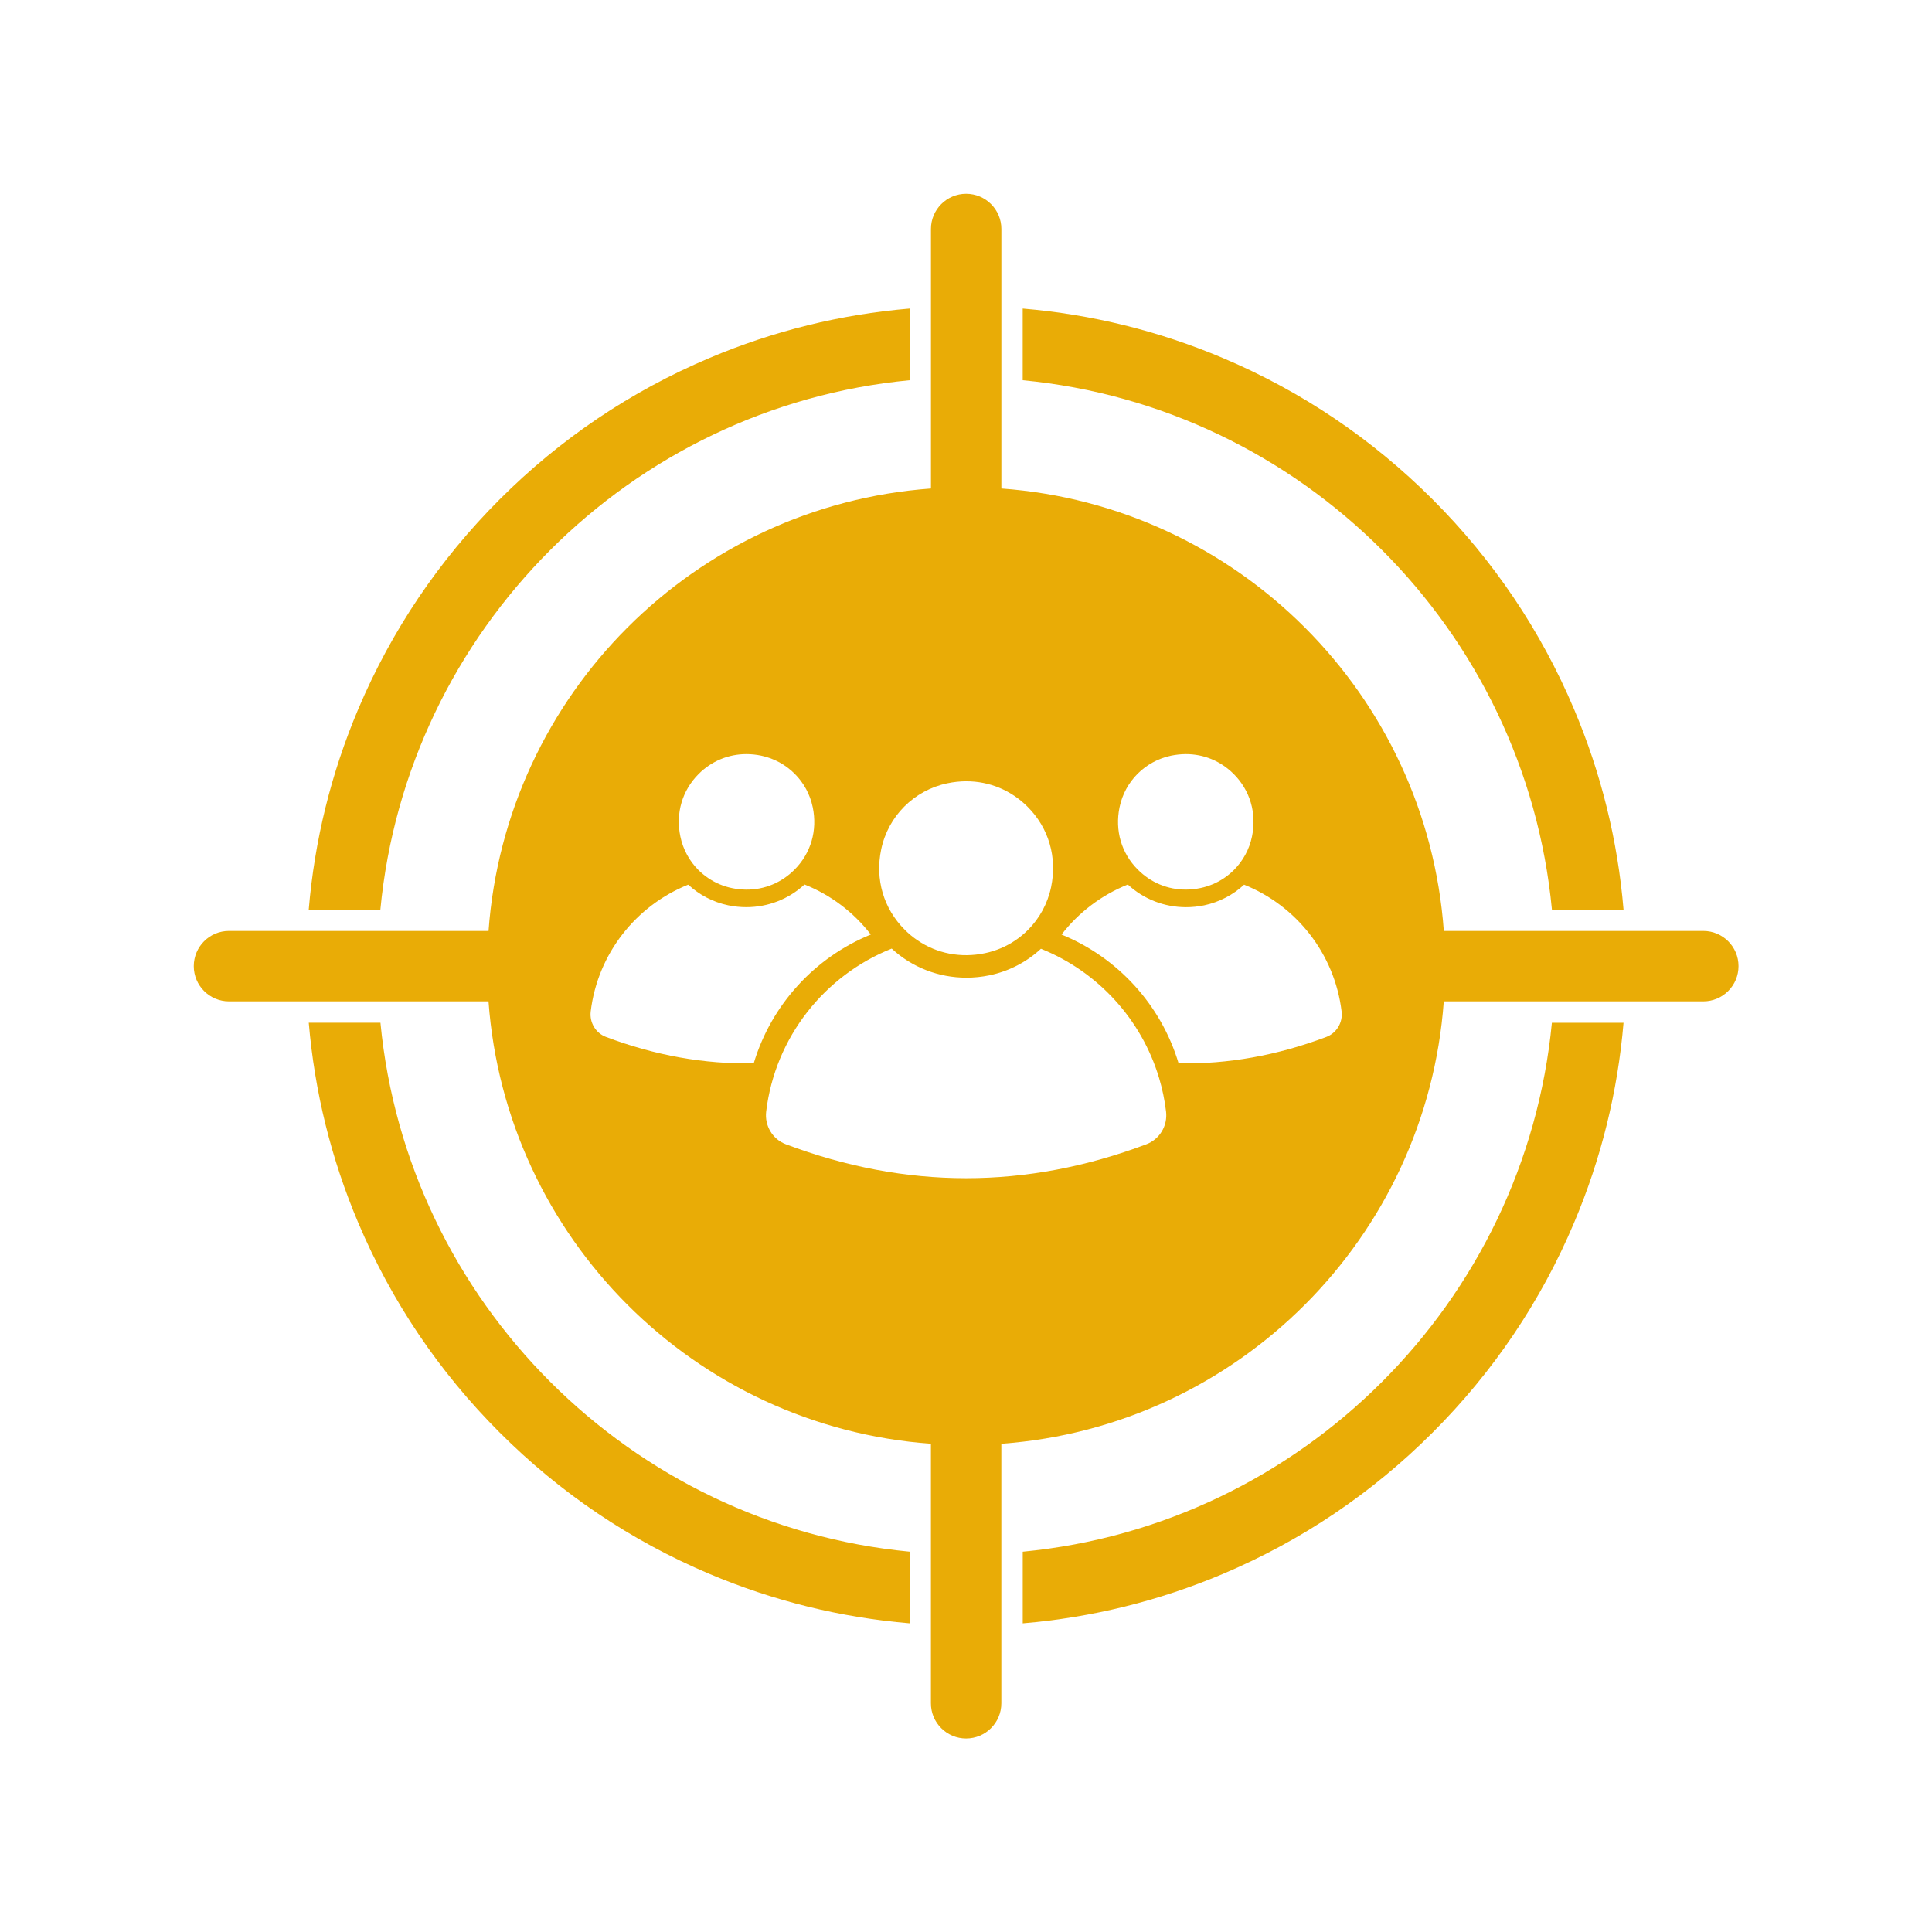
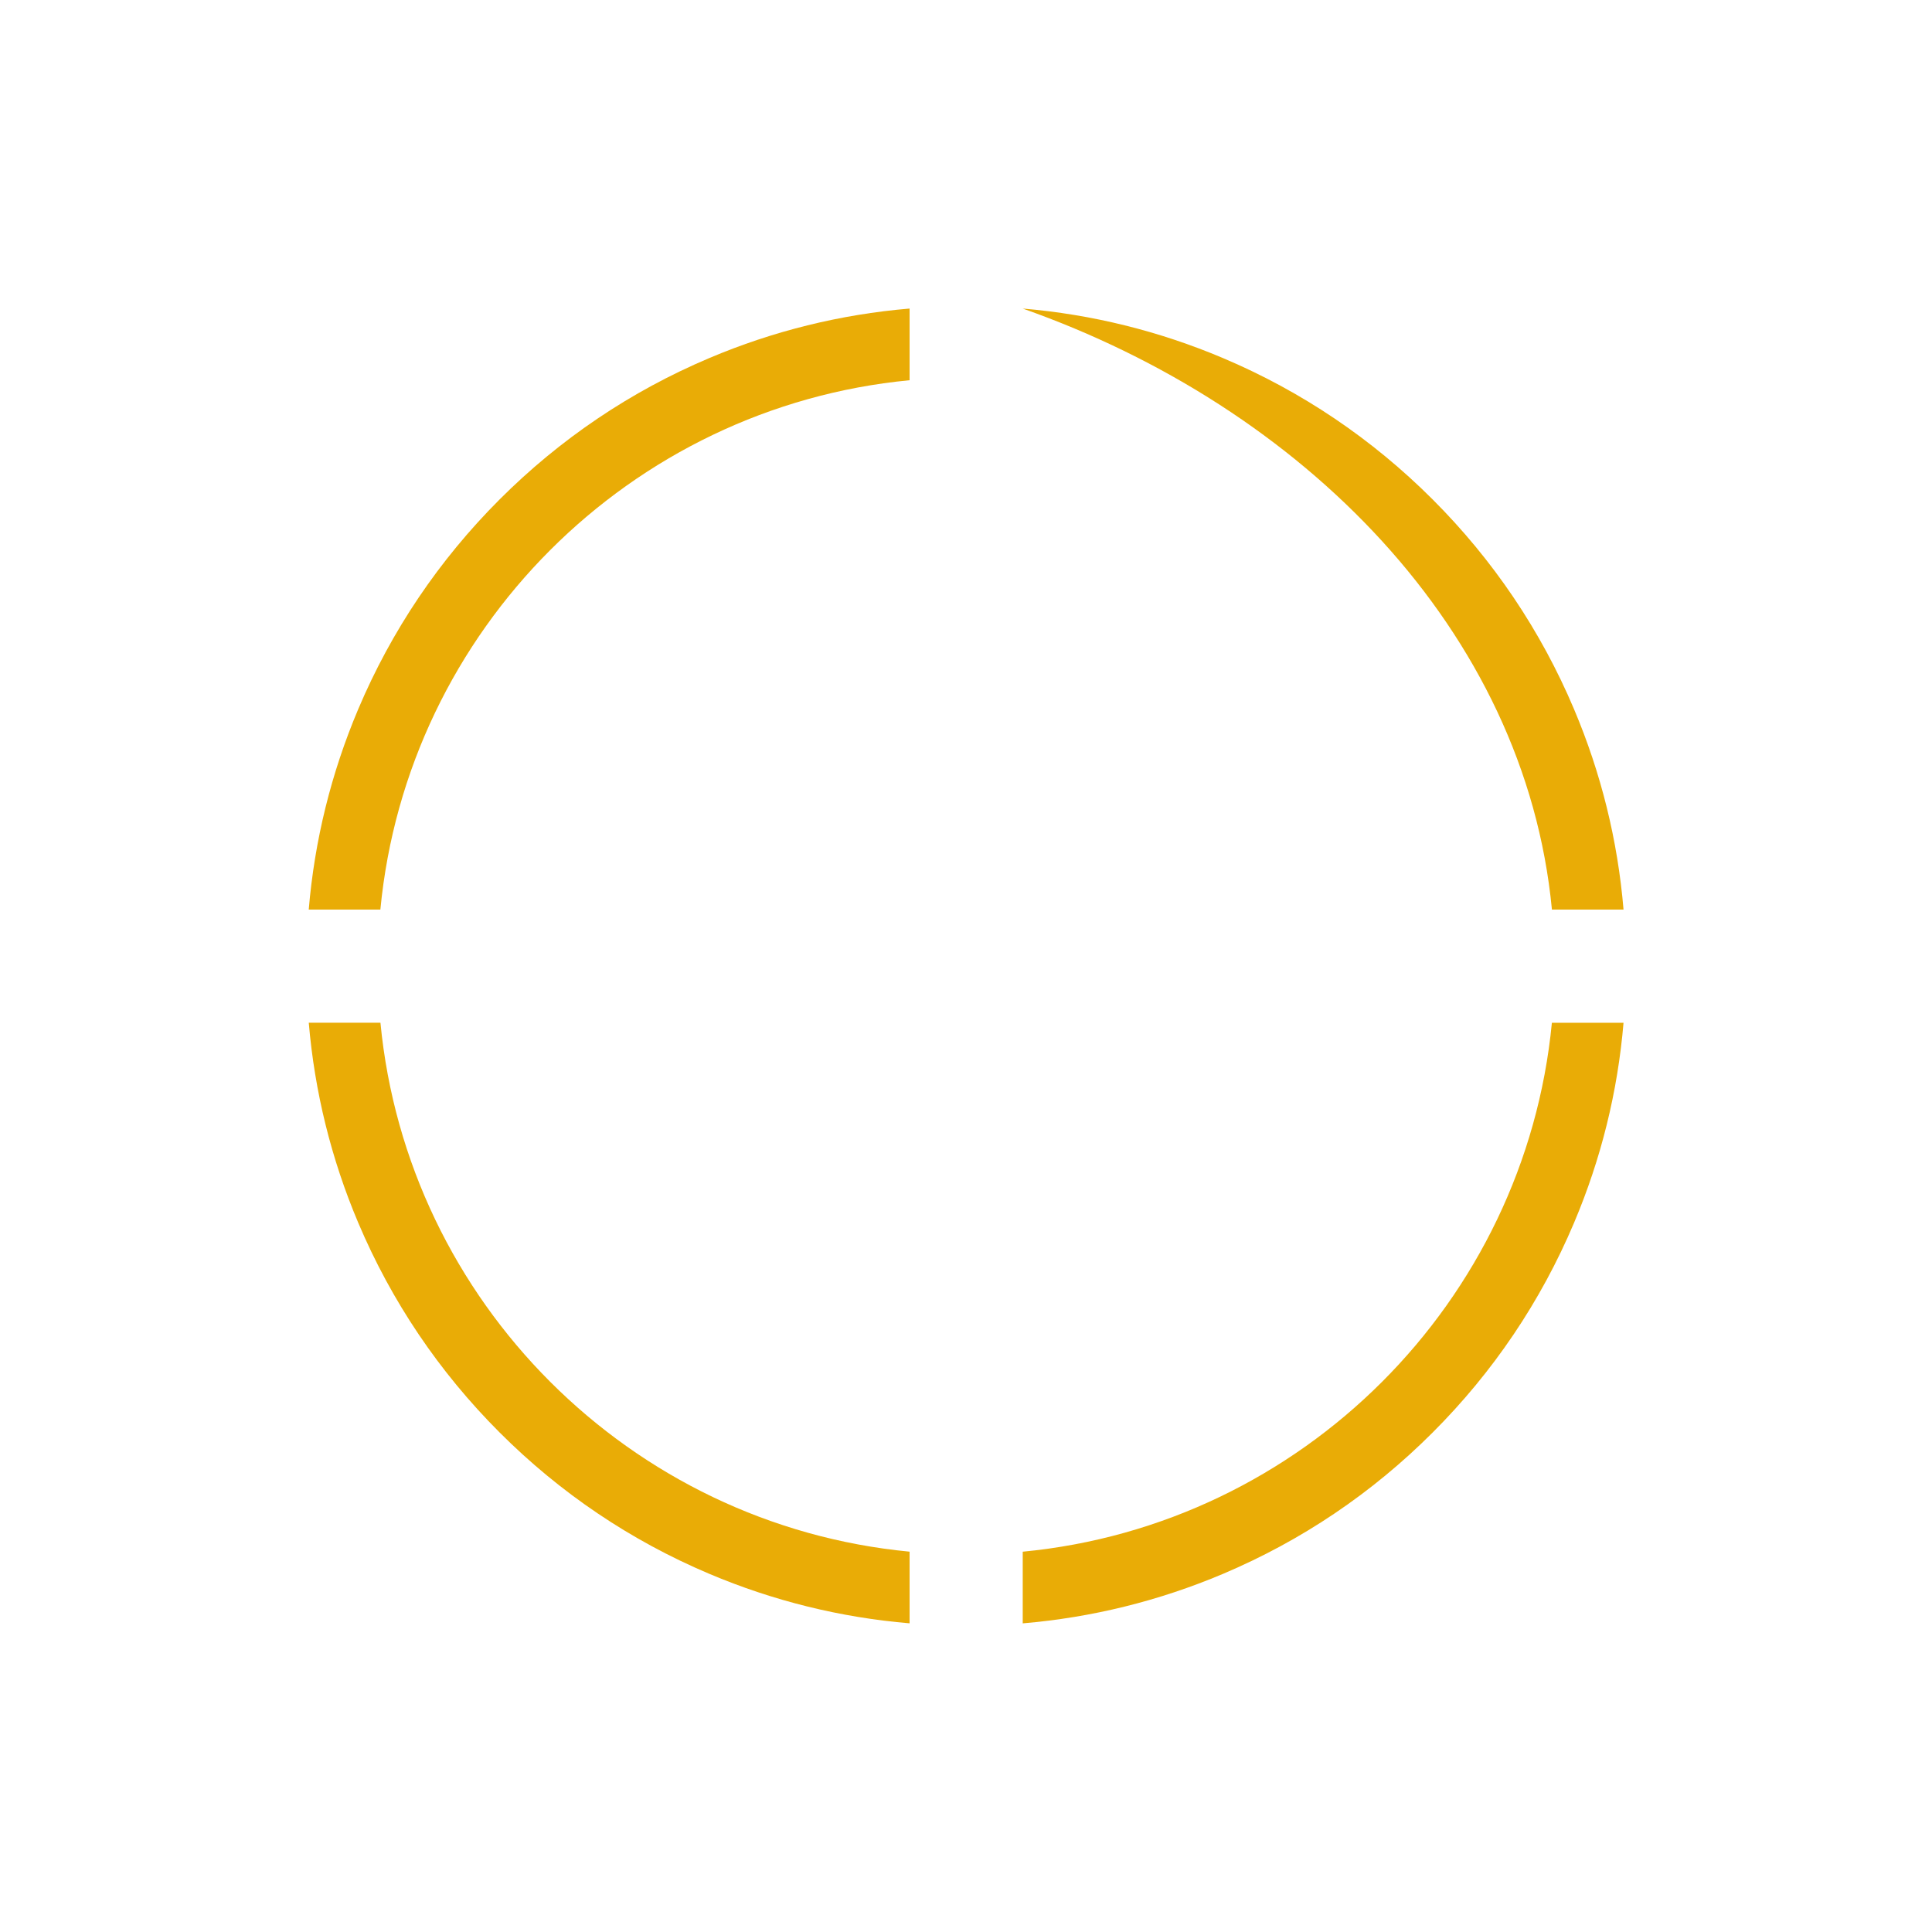
<svg xmlns="http://www.w3.org/2000/svg" width="300" zoomAndPan="magnify" viewBox="0 0 224.88 225" height="300" preserveAspectRatio="xMidYMid meet" version="1.2">
  <defs>
    <clipPath id="6fe922cb3f">
-       <path d="M 22.488 22.547 L 202.391 22.547 L 202.391 202.453 L 22.488 202.453 Z M 22.488 22.547 " />
-     </clipPath>
+       </clipPath>
  </defs>
  <g id="20e61272f5">
    <path style=" stroke:none;fill-rule:nonzero;fill:#e9ac06;fill-opacity:1;" d="M 105.871 44.281 L 105.871 35.934 C 97.824 36.613 90.004 38.543 82.547 41.699 C 73.398 45.566 65.18 51.109 58.125 58.164 C 51.07 65.223 45.531 73.438 41.66 82.586 C 38.504 90.051 36.574 97.875 35.895 105.93 L 44.238 105.93 C 47.348 73.379 73.32 47.395 105.871 44.281 Z M 105.871 44.281 " />
-     <path style=" stroke:none;fill-rule:nonzero;fill:#e9ac06;fill-opacity:1;" d="M 180.676 105.93 L 189.016 105.93 C 188.34 97.875 186.406 90.047 183.25 82.586 C 179.383 73.438 173.844 65.219 166.785 58.164 C 159.734 51.113 151.516 45.57 142.363 41.699 C 134.91 38.547 127.09 36.613 119.043 35.934 L 119.043 44.281 C 151.594 47.395 177.566 73.379 180.676 105.93 Z M 180.676 105.93 " />
+     <path style=" stroke:none;fill-rule:nonzero;fill:#e9ac06;fill-opacity:1;" d="M 180.676 105.93 L 189.016 105.93 C 188.34 97.875 186.406 90.047 183.25 82.586 C 179.383 73.438 173.844 65.219 166.785 58.164 C 159.734 51.113 151.516 45.57 142.363 41.699 C 134.91 38.547 127.09 36.613 119.043 35.934 C 151.594 47.395 177.566 73.379 180.676 105.93 Z M 180.676 105.93 " />
    <path style=" stroke:none;fill-rule:nonzero;fill:#e9ac06;fill-opacity:1;" d="M 44.246 119.105 L 35.898 119.105 C 36.582 127.141 38.508 134.957 41.66 142.402 C 45.531 151.551 51.07 159.77 58.125 166.824 C 65.18 173.883 73.398 179.422 82.547 183.289 C 90.004 186.441 97.824 188.375 105.871 189.051 L 105.871 180.707 C 73.336 177.594 47.371 151.637 44.246 119.105 Z M 44.246 119.105 " />
    <path style=" stroke:none;fill-rule:nonzero;fill:#e9ac06;fill-opacity:1;" d="M 119.047 180.711 L 119.047 189.055 C 127.094 188.375 134.91 186.445 142.367 183.293 C 151.52 179.422 159.734 173.887 166.789 166.828 C 173.848 159.773 179.387 151.555 183.254 142.406 C 186.406 134.957 188.336 127.145 189.016 119.109 L 180.672 119.109 C 177.539 151.637 151.578 177.594 119.047 180.711 Z M 119.047 180.711 " />
    <g clip-rule="nonzero" clip-path="url(#6fe922cb3f)">
      <path style=" stroke:none;fill-rule:nonzero;fill:#e9ac06;fill-opacity:1;" d="M 198.312 108.418 L 168.086 108.418 C 166.086 80.879 144.098 58.891 116.559 56.891 L 116.559 26.664 C 116.559 24.402 114.719 22.566 112.457 22.566 C 110.199 22.566 108.359 24.402 108.359 26.664 L 108.359 56.891 C 80.824 58.891 58.832 80.879 56.836 108.418 L 26.605 108.418 C 24.344 108.418 22.508 110.254 22.508 112.516 C 22.508 114.777 24.344 116.617 26.605 116.617 L 56.832 116.617 C 58.832 144.152 80.82 166.145 108.355 168.141 L 108.355 198.367 C 108.355 199.465 108.781 200.492 109.559 201.266 C 110.332 202.039 111.363 202.465 112.453 202.465 C 114.715 202.465 116.555 200.629 116.555 198.367 L 116.555 168.141 C 144.094 166.141 166.082 144.152 168.082 116.617 L 198.309 116.617 C 199.402 116.617 200.434 116.191 201.207 115.414 C 201.98 114.641 202.406 113.609 202.406 112.516 C 202.41 110.254 200.57 108.418 198.312 108.418 Z M 130.324 94.008 C 130.949 90.988 133.309 88.637 136.328 88.004 C 136.906 87.887 137.484 87.824 138.051 87.824 C 140.141 87.824 142.102 88.629 143.613 90.137 C 145.531 92.055 146.309 94.711 145.746 97.422 C 145.434 98.93 144.688 100.273 143.641 101.32 C 143.289 101.672 142.902 101.988 142.492 102.266 C 141.676 102.816 140.75 103.215 139.746 103.422 C 137.551 103.883 135.387 103.457 133.625 102.254 C 133.215 101.973 132.824 101.652 132.461 101.289 C 130.535 99.371 129.762 96.719 130.324 94.008 Z M 102.562 98.926 C 103.367 95.051 106.391 92.031 110.262 91.223 C 111.008 91.066 111.75 90.988 112.477 90.988 C 115.156 90.988 117.672 92.02 119.613 93.957 C 122.078 96.422 123.074 99.828 122.352 103.305 C 121.945 105.242 120.992 106.969 119.648 108.309 C 119.199 108.758 118.703 109.168 118.172 109.523 C 117.125 110.23 115.934 110.738 114.648 111.008 C 111.828 111.598 109.055 111.051 106.797 109.512 C 106.266 109.156 105.766 108.742 105.301 108.273 C 102.832 105.809 101.836 102.398 102.562 98.926 Z M 81.305 90.137 C 82.812 88.629 84.777 87.824 86.863 87.824 C 87.434 87.824 88.012 87.883 88.59 88.004 C 91.605 88.637 93.965 90.988 94.59 94.008 C 95.156 96.719 94.379 99.375 92.457 101.293 C 92.094 101.656 91.707 101.977 91.293 102.258 C 89.531 103.461 87.371 103.887 85.172 103.426 C 84.172 103.219 83.242 102.82 82.43 102.27 C 82.012 101.988 81.629 101.672 81.277 101.324 C 80.234 100.277 79.488 98.934 79.176 97.426 C 78.605 94.715 79.387 92.055 81.305 90.137 Z M 70.516 120.762 C 69.309 120.309 68.582 119.078 68.734 117.797 C 69.543 111.066 74.012 105.461 80.09 103.027 C 81.371 104.211 82.969 105.062 84.758 105.434 C 85.457 105.578 86.164 105.648 86.859 105.648 C 89.363 105.648 91.781 104.723 93.633 103.008 C 96.707 104.23 99.367 106.258 101.355 108.836 C 94.824 111.496 89.762 117.012 87.719 123.832 C 81.984 123.945 76.25 122.922 70.516 120.762 Z M 133.453 133.258 C 119.453 138.531 105.453 138.531 91.453 133.258 C 89.906 132.672 88.973 131.094 89.168 129.449 C 90.211 120.793 95.965 113.59 103.789 110.473 C 106.164 112.672 109.266 113.859 112.484 113.859 C 113.379 113.859 114.281 113.77 115.18 113.582 C 117.469 113.105 119.527 112.016 121.168 110.492 C 121.207 110.508 121.25 110.523 121.293 110.543 C 127.82 113.203 132.883 118.719 134.926 125.539 C 135.301 126.801 135.578 128.105 135.738 129.445 C 135.938 131.094 135 132.672 133.453 133.258 Z M 154.402 120.762 C 148.668 122.922 142.934 123.945 137.199 123.836 C 135.156 117.012 130.094 111.496 123.566 108.84 C 125.555 106.262 128.219 104.234 131.285 103.012 C 133.137 104.727 135.555 105.652 138.062 105.652 C 138.758 105.652 139.465 105.582 140.164 105.438 C 141.945 105.062 143.547 104.215 144.828 103.031 C 150.906 105.465 155.371 111.07 156.184 117.801 C 156.332 119.078 155.605 120.309 154.402 120.762 Z M 154.402 120.762 " />
    </g>
  </g>
</svg>